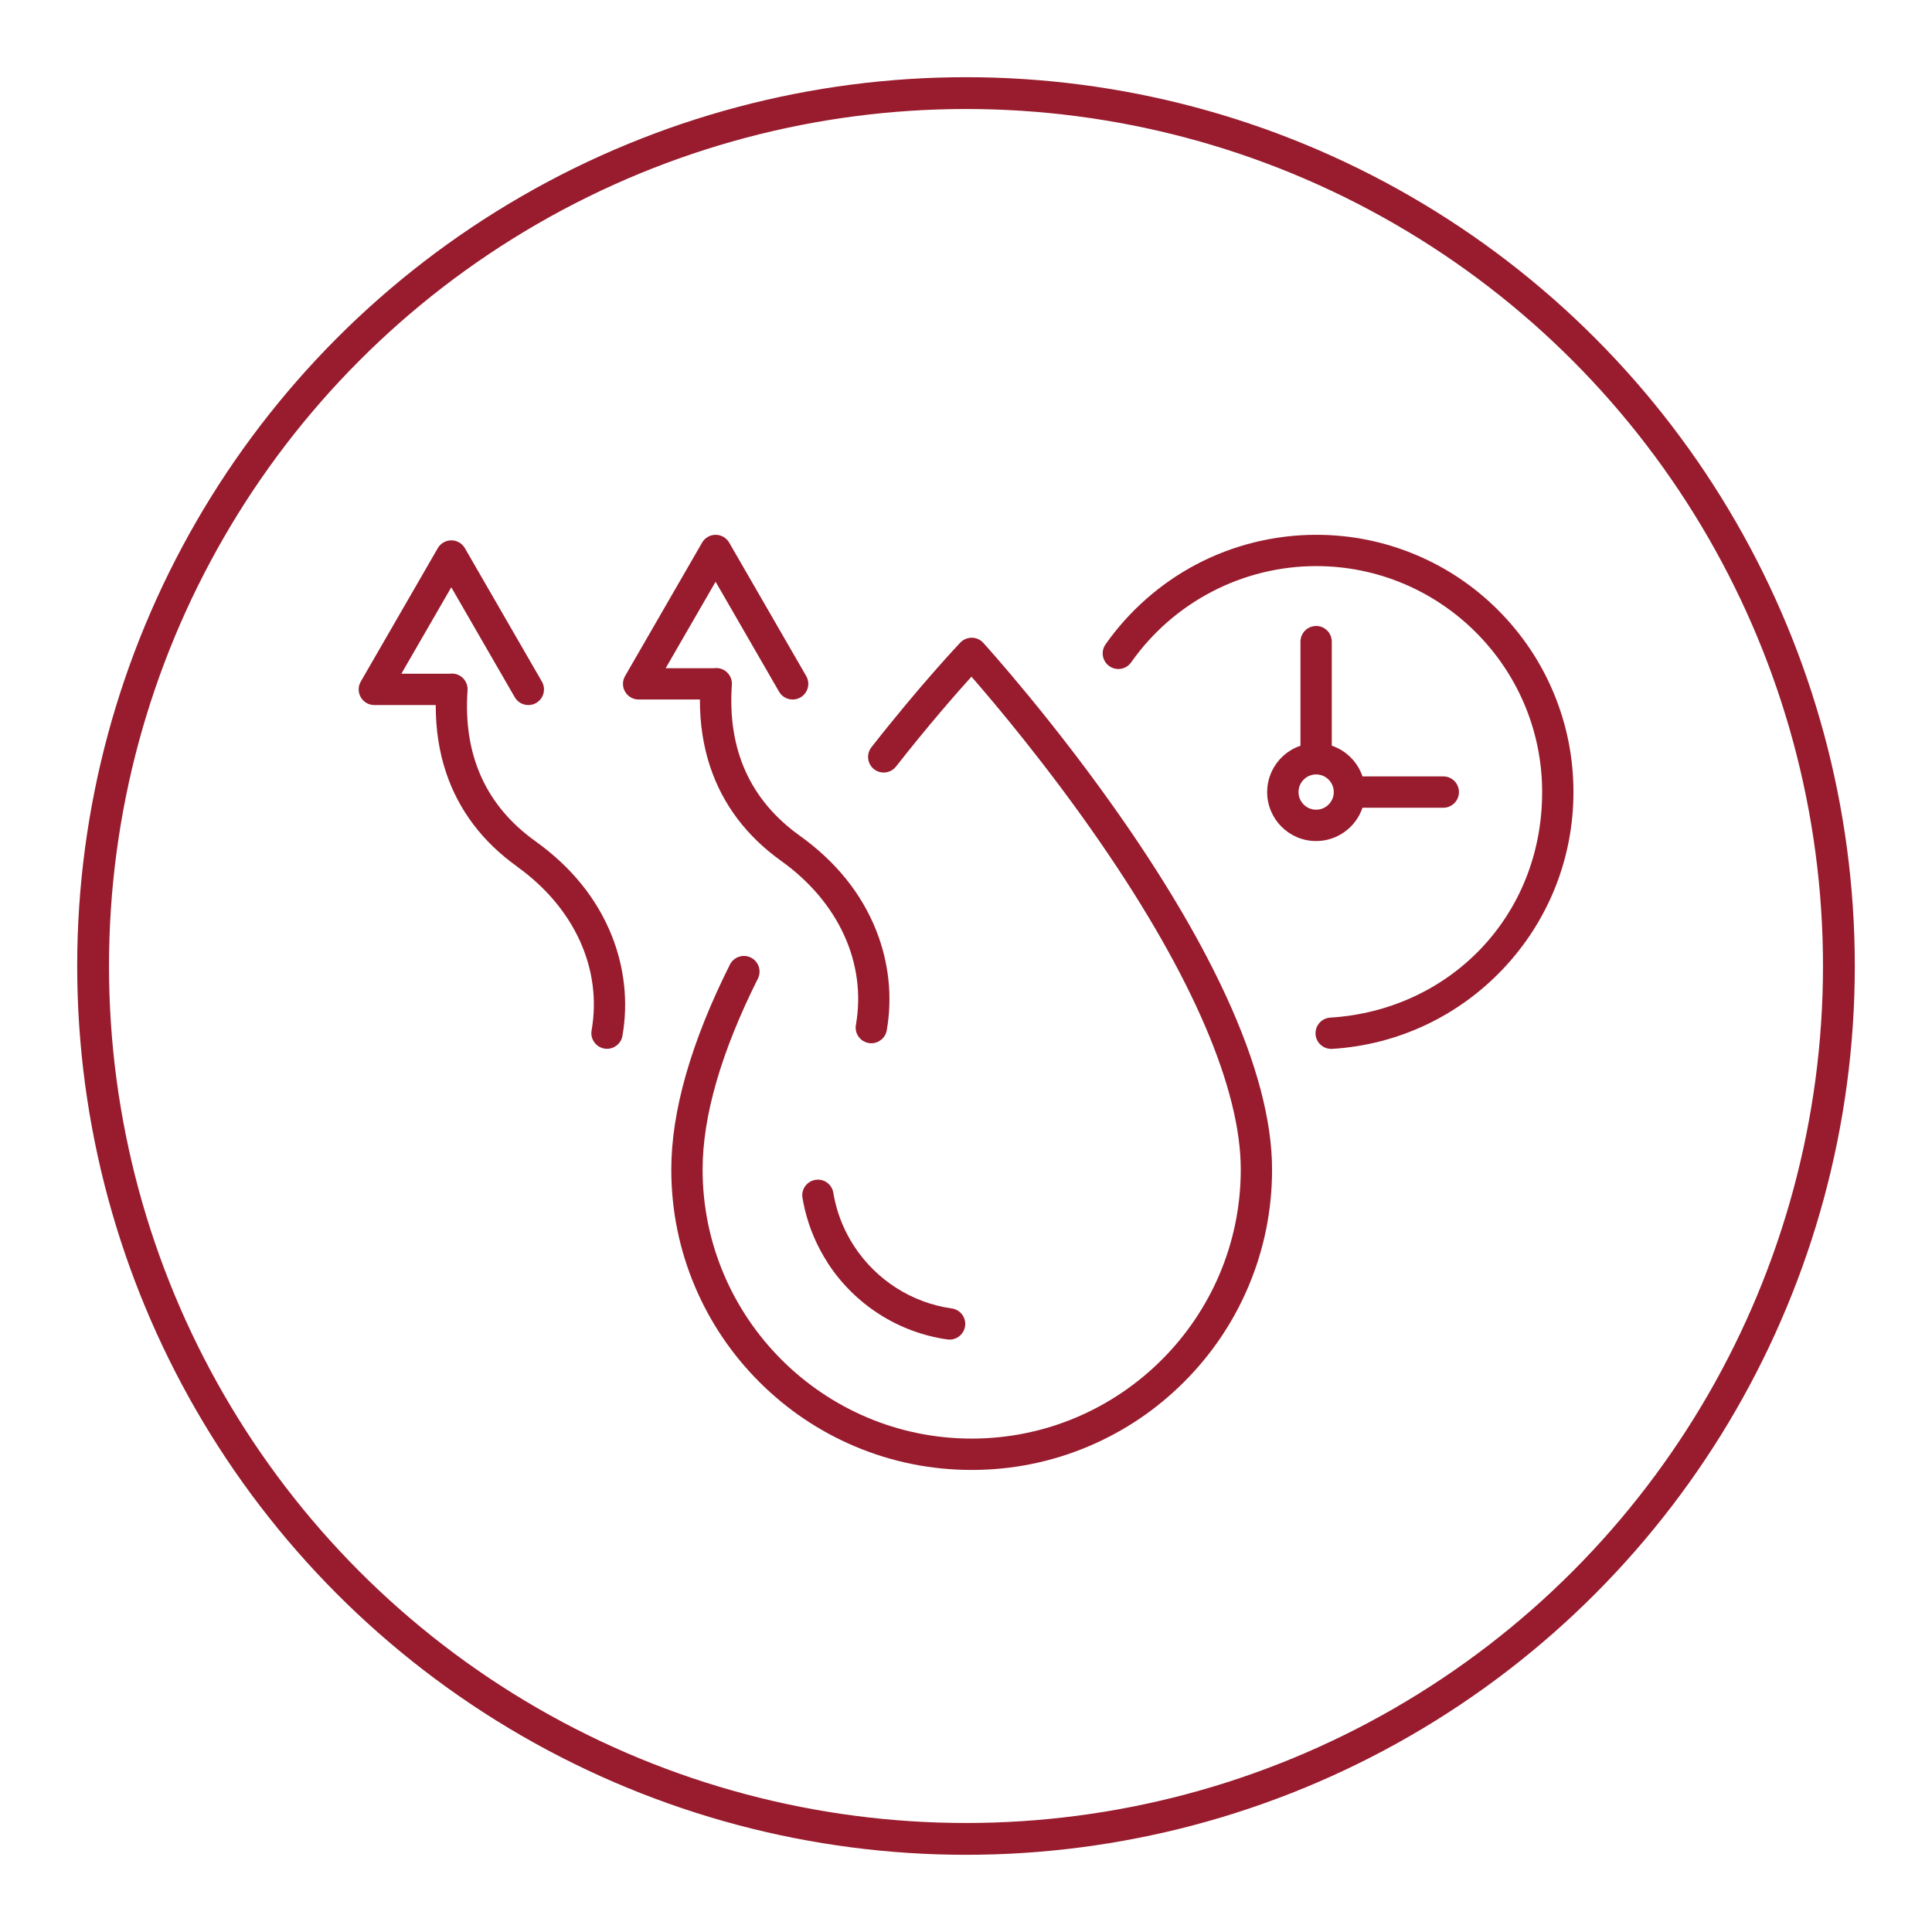
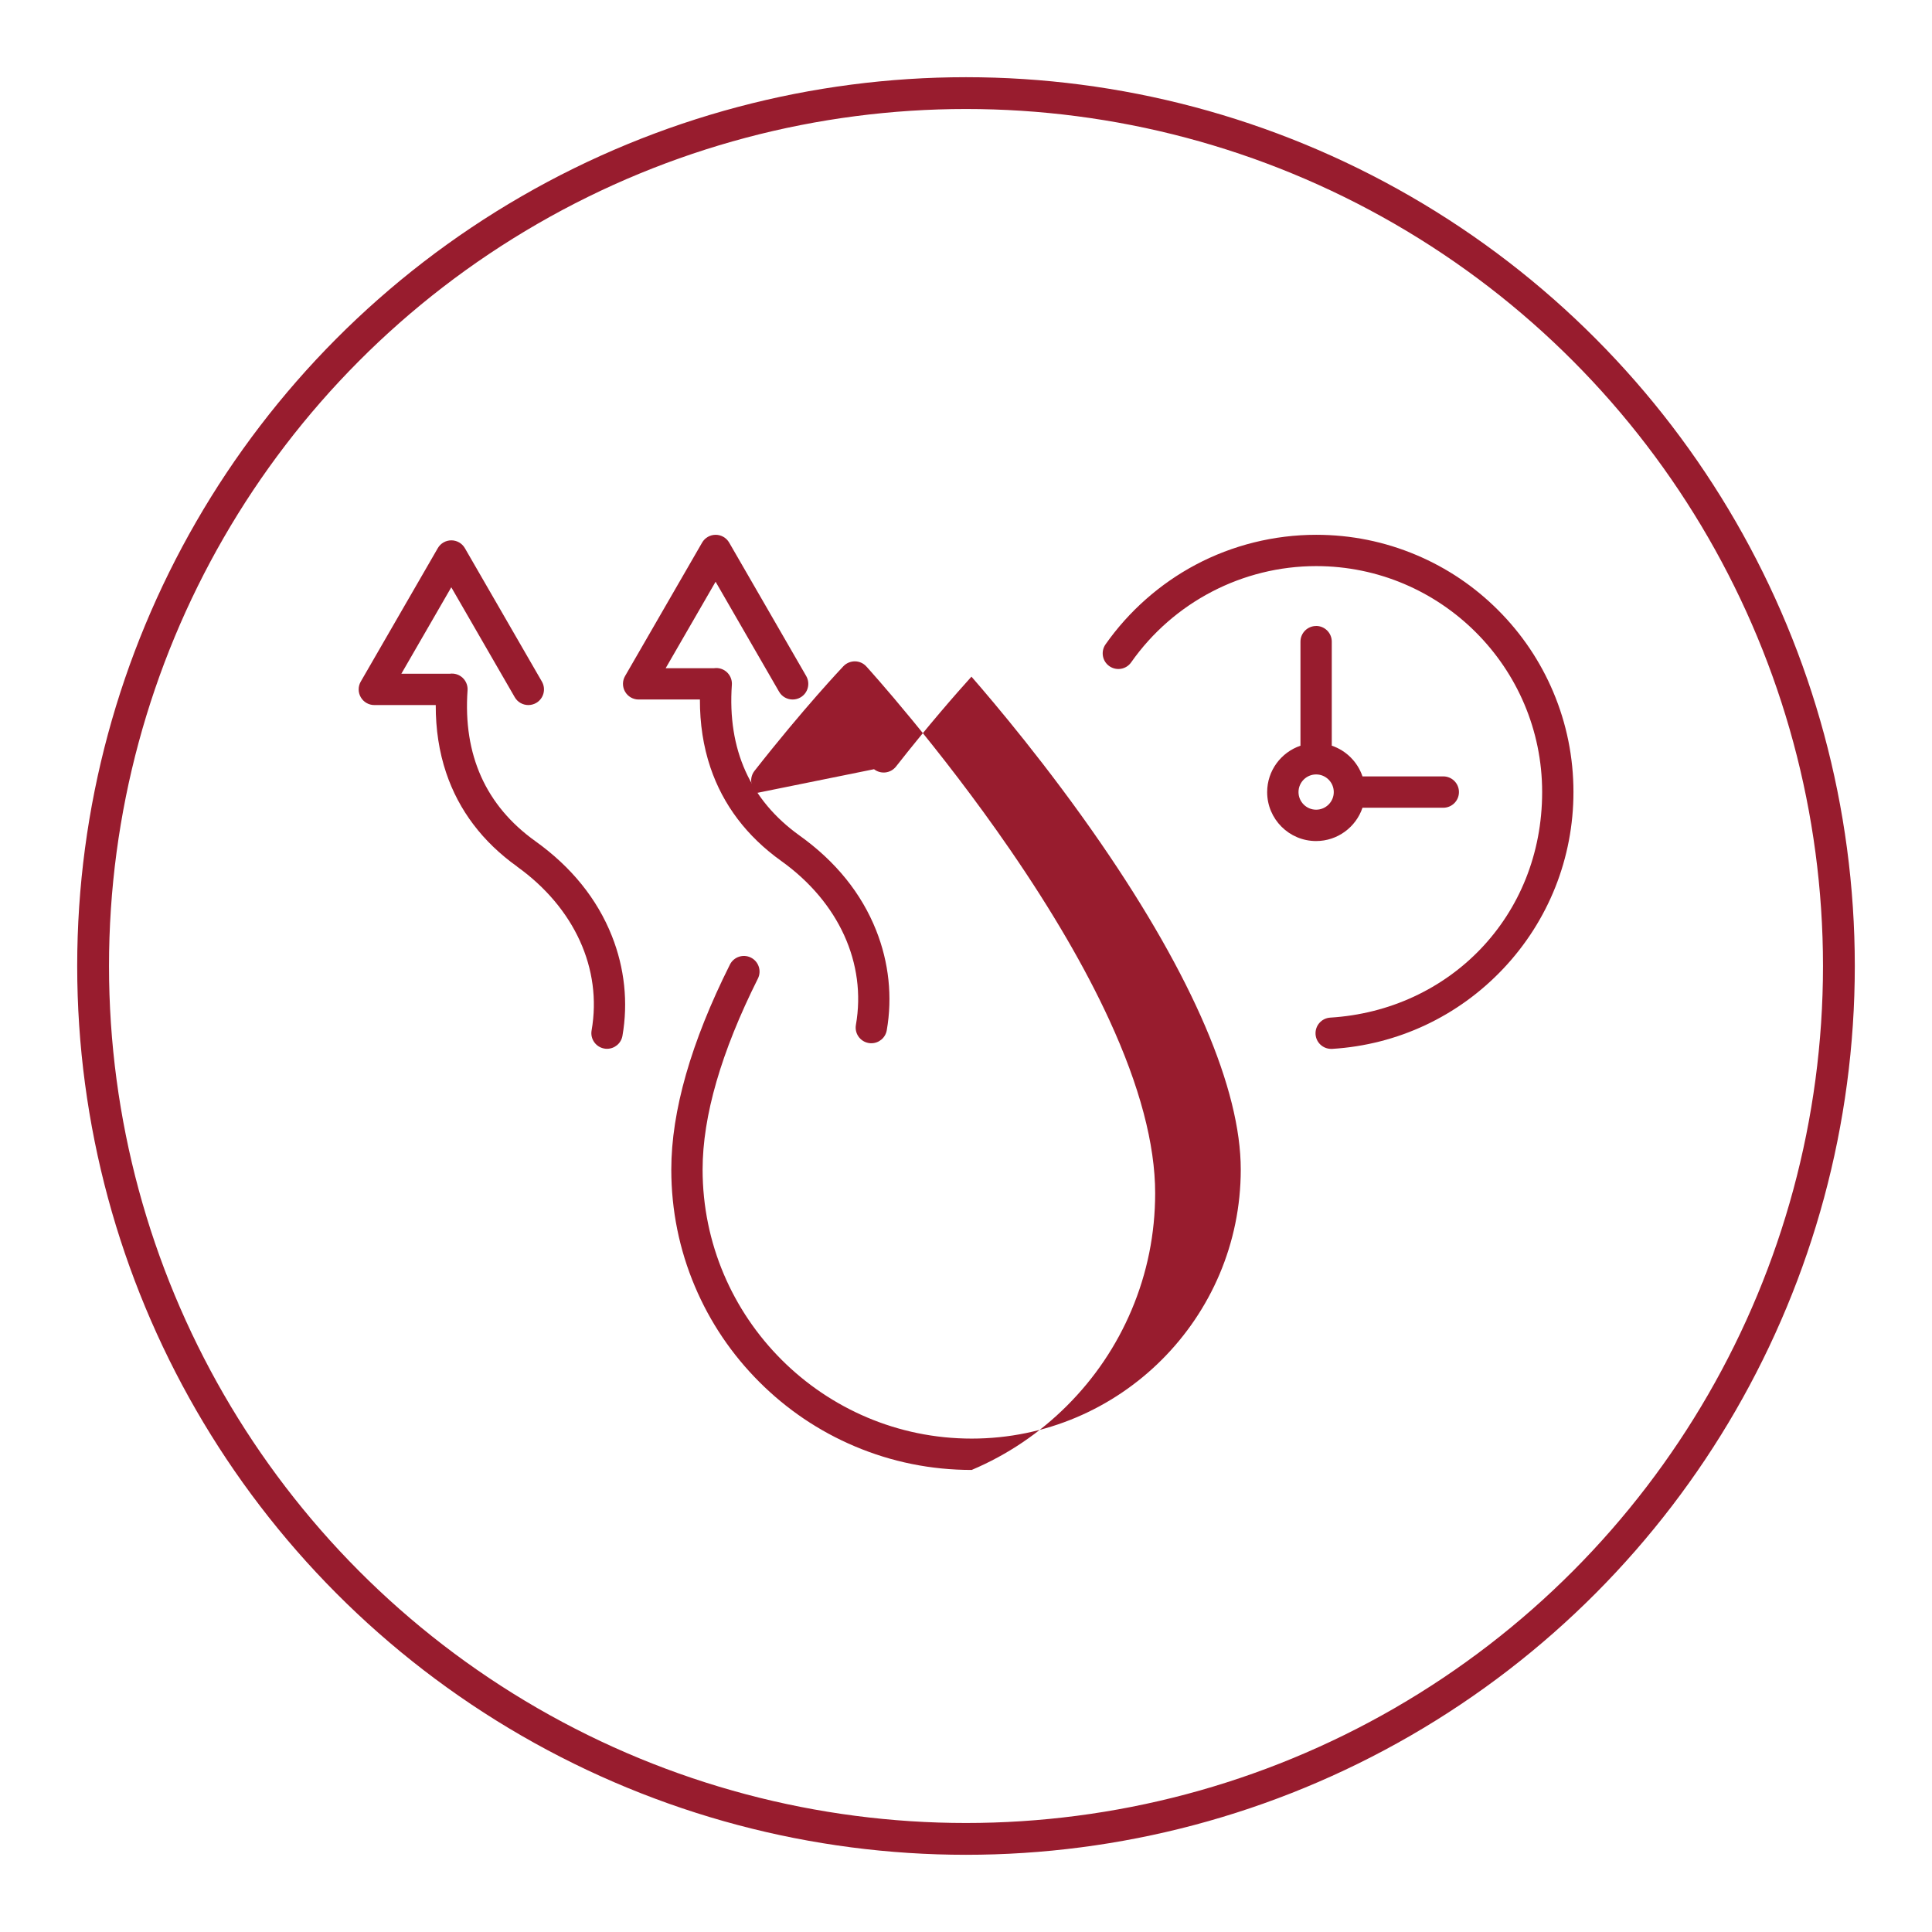
<svg xmlns="http://www.w3.org/2000/svg" viewBox="0 0 425.2 425.2" data-sanitized-data-name="Layer 1" data-name="Layer 1" id="Layer_1">
  <defs>
    <style>
      .cls-1 {
        fill: none;
        stroke: #981c2e;
        stroke-linecap: round;
        stroke-linejoin: round;
        stroke-width: 7px;
      }

      .cls-2 {
        fill: #981c2e;
        stroke-width: 0px;
      }
    </style>
  </defs>
  <circle r="192.11" cy="212.6" cx="212.6" class="cls-1" />
  <g>
-     <path d="m192.36,169.29c1.5,1.17,3.66.91,4.84-.59,7.12-9.08,13.3-16.13,16.6-19.78,5.01,5.75,16.83,19.72,28.54,36.75,20.1,29.23,30.73,54.03,30.73,71.72,0,32.65-26.57,59.22-59.22,59.22s-59.22-26.57-59.22-59.22c0-11.76,4.1-25.9,12.17-42.02.85-1.7.16-3.77-1.54-4.62-1.7-.85-3.77-.16-4.62,1.54-8.56,17.09-12.9,32.27-12.9,45.11,0,8.92,1.75,17.58,5.2,25.73,3.33,7.87,8.1,14.94,14.17,21.01,6.07,6.07,13.14,10.84,21.01,14.17,8.15,3.45,16.81,5.2,25.73,5.2s17.58-1.75,25.73-5.2c7.87-3.33,14.94-8.1,21.01-14.17,6.07-6.07,10.84-13.14,14.17-21.01,3.45-8.15,5.2-16.81,5.2-25.73,0-10.76-3.4-23.6-10.11-38.16-5.28-11.47-12.62-24.07-21.83-37.46-15.62-22.71-31.47-40.14-31.63-40.31-.64-.71-1.55-1.11-2.51-1.12-.95,0-1.87.38-2.53,1.07-.35.37-8.8,9.3-19.57,23.04-1.17,1.5-.91,3.66.59,4.84Z" class="cls-2" />
-     <path d="m182.16,277.95c5.96,9.17,15.56,15.31,26.34,16.84.16.02.33.03.49.03,1.69,0,3.16-1.24,3.41-2.96.27-1.88-1.04-3.63-2.93-3.89-8.81-1.25-16.66-6.27-21.53-13.77-1.93-2.97-3.32-6.21-4.13-9.64-.16-.68-.3-1.37-.41-2.06-.31-1.88-2.09-3.15-3.96-2.83-1.88.31-3.15,2.09-2.83,3.96.14.84.31,1.69.51,2.52,1,4.2,2.7,8.17,5.06,11.8Z" class="cls-2" />
+     <path d="m192.36,169.29c1.5,1.17,3.66.91,4.84-.59,7.12-9.08,13.3-16.13,16.6-19.78,5.01,5.75,16.83,19.72,28.54,36.75,20.1,29.23,30.73,54.03,30.73,71.72,0,32.65-26.57,59.22-59.22,59.22s-59.22-26.57-59.22-59.22c0-11.76,4.1-25.9,12.17-42.02.85-1.7.16-3.77-1.54-4.62-1.7-.85-3.77-.16-4.62,1.54-8.56,17.09-12.9,32.27-12.9,45.11,0,8.92,1.75,17.58,5.2,25.73,3.33,7.87,8.1,14.94,14.17,21.01,6.07,6.07,13.14,10.84,21.01,14.17,8.15,3.45,16.81,5.2,25.73,5.2c7.87-3.33,14.94-8.1,21.01-14.17,6.07-6.07,10.84-13.14,14.17-21.01,3.45-8.15,5.2-16.81,5.2-25.73,0-10.76-3.4-23.6-10.11-38.16-5.28-11.47-12.62-24.07-21.83-37.46-15.62-22.71-31.47-40.14-31.63-40.31-.64-.71-1.55-1.11-2.51-1.12-.95,0-1.87.38-2.53,1.07-.35.37-8.8,9.3-19.57,23.04-1.17,1.5-.91,3.66.59,4.84Z" class="cls-2" />
    <path d="m341.84,152.28c-2.85-6.74-6.93-12.8-12.13-18s-11.25-9.28-18-12.13c-6.98-2.95-14.4-4.45-22.04-4.45-9.24,0-18.42,2.28-26.53,6.59-7.85,4.17-14.71,10.23-19.83,17.52-1.09,1.56-.72,3.71.84,4.8,1.56,1.09,3.71.72,4.8-.84,9.32-13.26,24.54-21.18,40.72-21.18,27.42,0,49.73,22.31,49.73,49.73s-20.49,48.04-46.64,49.64c-1.9.12-3.34,1.75-3.23,3.65.11,1.83,1.63,3.23,3.44,3.23.07,0,.14,0,.21,0,14.38-.88,27.75-7.15,37.67-17.66,9.96-10.55,15.44-24.35,15.44-38.86,0-7.64-1.5-15.06-4.45-22.04Z" class="cls-2" />
    <path d="m289.66,137.77c-1.9,0-3.45,1.54-3.45,3.45v22.9c-4.25,1.44-7.33,5.47-7.33,10.21,0,5.94,4.83,10.77,10.77,10.77,4.73,0,8.77-3.07,10.21-7.33h17.78c1.9,0,3.45-1.54,3.45-3.45s-1.54-3.45-3.45-3.45h-17.78c-1.07-3.17-3.59-5.69-6.76-6.76v-22.9c0-1.9-1.54-3.45-3.45-3.45Zm0,40.43c-2.14,0-3.88-1.74-3.88-3.88s1.74-3.88,3.88-3.88,3.88,1.74,3.88,3.88-1.74,3.88-3.88,3.88Z" class="cls-2" />
    <path d="m140.52,153.95h13.52c-.02,5.32.75,10.33,2.3,14.93,2.78,8.26,8.03,15.2,15.62,20.62,12.64,9.05,18.78,22.53,16.41,36.06-.33,1.87.92,3.66,2.8,3.99.2.04.4.05.6.05,1.64,0,3.1-1.18,3.39-2.85,1.28-7.32.48-14.92-2.33-21.99-3.24-8.16-8.91-15.18-16.85-20.86-10.89-7.8-15.91-18.97-14.91-33.19.13-1.9-1.3-3.55-3.2-3.68-.25-.02-.5,0-.73.03h-10.64l10.99-19.03,13.97,24.2c.64,1.11,1.8,1.72,2.99,1.72.58,0,1.18-.15,1.72-.46,1.65-.95,2.21-3.06,1.26-4.71l-16.95-29.36c-.62-1.07-1.75-1.72-2.98-1.72,0,0,0,0,0,0-1.23,0-2.37.66-2.98,1.72l-16.95,29.36c-.62,1.07-.62,2.38,0,3.45.62,1.07,1.75,1.72,2.98,1.72Z" class="cls-2" />
    <path d="m113.79,190.72c12.64,9.05,18.78,22.53,16.41,36.06-.33,1.87.92,3.66,2.8,3.99.2.04.4.05.6.05,1.64,0,3.1-1.18,3.39-2.85,1.28-7.32.48-14.92-2.33-21.99-3.24-8.16-8.91-15.18-16.85-20.86-10.89-7.8-15.91-18.97-14.91-33.19.13-1.9-1.3-3.55-3.2-3.68-.25-.02-.5,0-.73.03h-10.64l10.99-19.03,13.97,24.2c.64,1.11,1.8,1.72,2.99,1.72.58,0,1.18-.15,1.72-.46,1.65-.95,2.21-3.06,1.26-4.71l-16.95-29.36c-.62-1.07-1.75-1.72-2.98-1.72s-2.37.66-2.98,1.72l-16.95,29.36c-.62,1.07-.62,2.38,0,3.45.62,1.07,1.75,1.72,2.98,1.72h13.52c-.02,5.32.75,10.33,2.3,14.93,2.78,8.26,8.03,15.2,15.62,20.62Z" class="cls-2" />
  </g>
</svg>